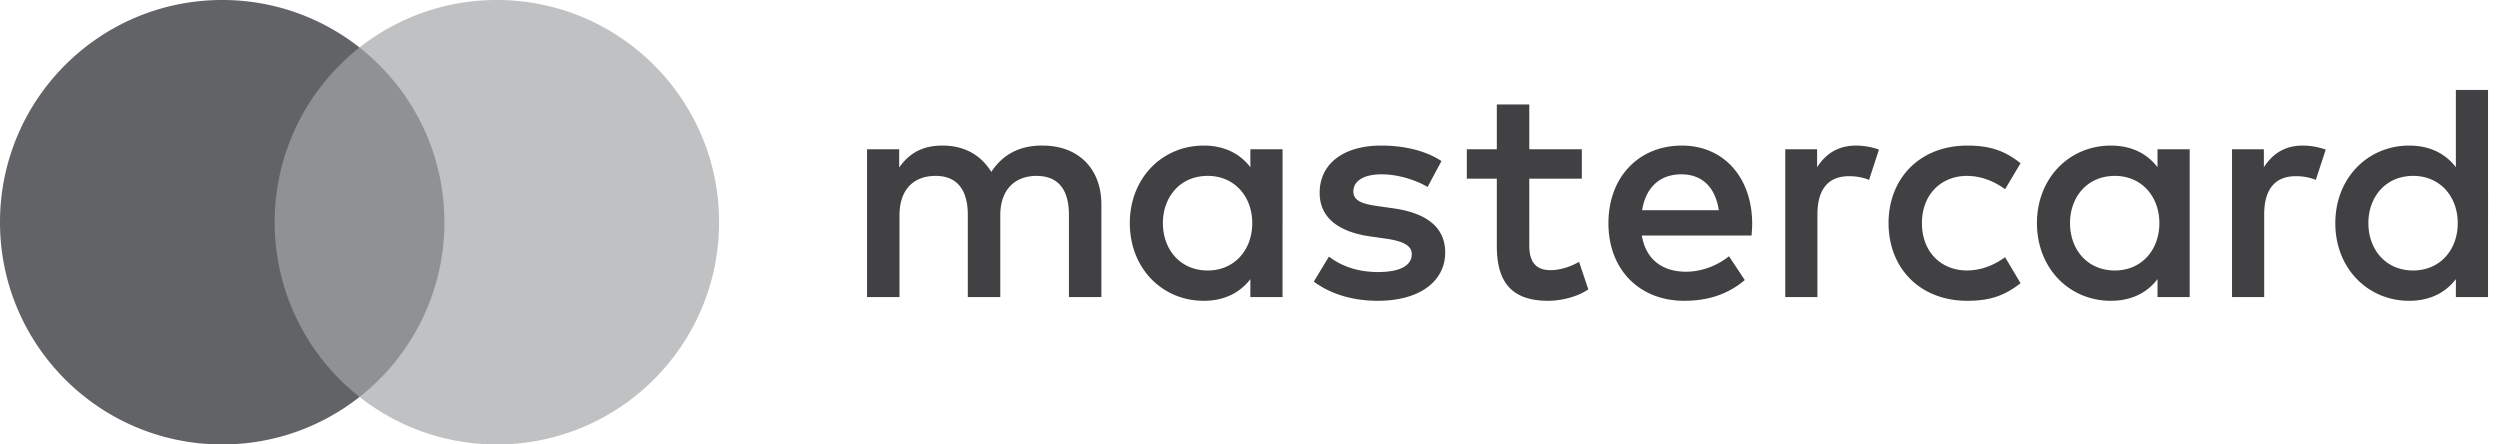
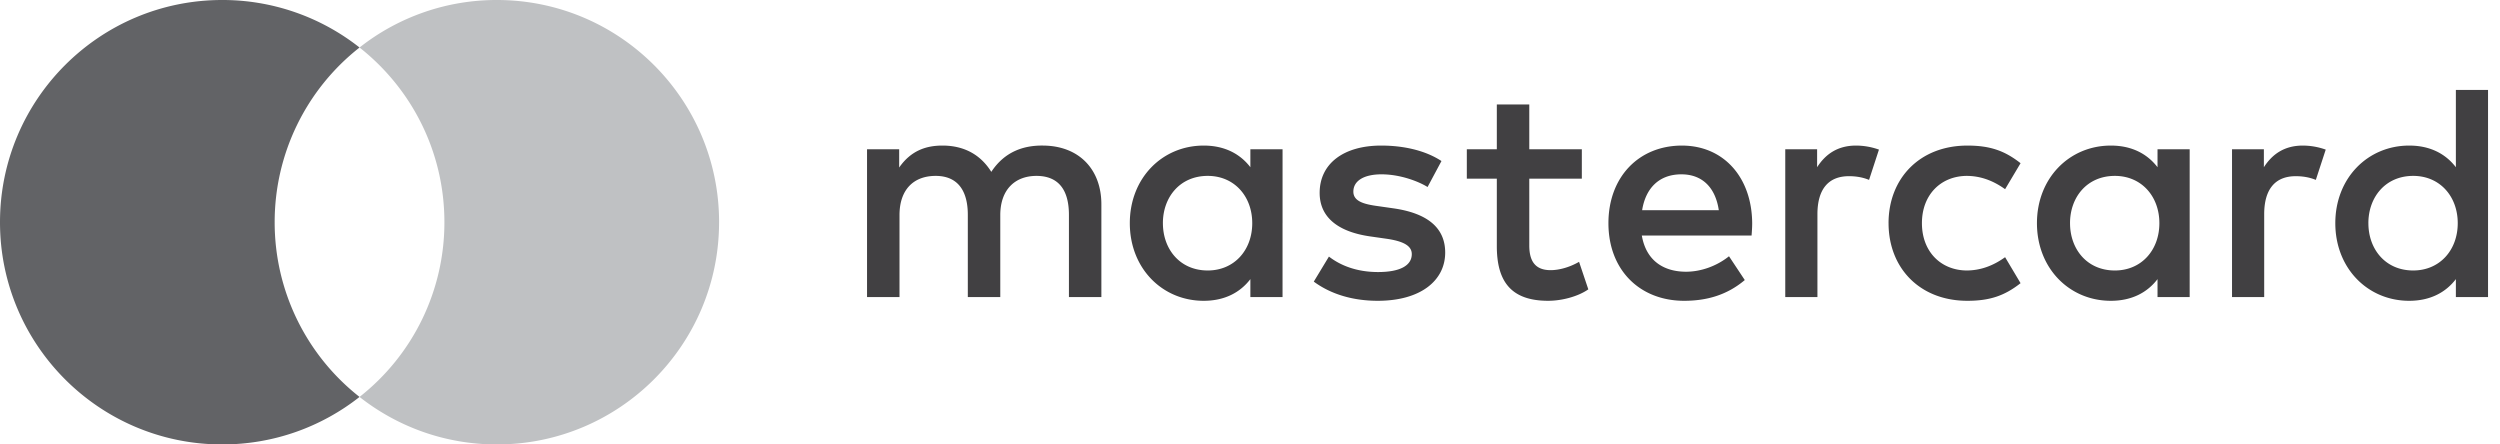
<svg xmlns="http://www.w3.org/2000/svg" width="135" height="24">
  <g fill="none" fillRule="evenodd">
-     <path fill="#8F9193" d="M14.165 21.434h10.5V2.566h-10.5z" />
    <path d="M14.832 12a11.98 11.98 0 014.583-9.434A11.947 11.947 0 0012 0C5.372 0 0 5.373 0 12s5.372 12 12 12c2.798 0 5.374-.959 7.415-2.566A11.98 11.98 0 0114.832 12" fill="#626366" />
    <path d="M38.83 12c0 6.627-5.372 12-12 12-2.799 0-5.374-.959-7.415-2.566A11.98 11.98 0 0023.998 12c0-3.828-1.792-7.237-4.583-9.434A11.946 11.946 0 0126.831 0c6.627 0 12 5.373 12 12" fill="#BFC1C3" />
-     <path d="M62.796 12.052c0-1.403.919-2.554 2.421-2.554 1.436 0 2.404 1.102 2.404 2.554 0 1.452-.968 2.554-2.404 2.554-1.502 0-2.42-1.151-2.42-2.554zm6.462 0v-3.99H67.52v.968c-.55-.718-1.386-1.169-2.52-1.169-2.238 0-3.99 1.754-3.99 4.19 0 2.439 1.752 4.192 3.99 4.192 1.134 0 1.97-.451 2.52-1.17v.97h1.737v-3.991zm58.634 0c0-1.403.919-2.554 2.421-2.554 1.436 0 2.405 1.102 2.405 2.554 0 1.452-.969 2.554-2.405 2.554-1.502 0-2.42-1.151-2.42-2.554zm6.462 0V4.856h-1.737V9.03c-.55-.718-1.385-1.169-2.52-1.169-2.238 0-3.99 1.754-3.99 4.19 0 2.439 1.752 4.192 3.99 4.192 1.135 0 1.97-.451 2.52-1.17v.97h1.737v-3.991zm-43.56-2.638c1.12 0 1.837.701 2.021 1.937h-4.14c.183-1.152.884-1.937 2.12-1.937zm.034-1.553c-2.337 0-3.973 1.703-3.973 4.19 0 2.539 1.703 4.192 4.09 4.192 1.202 0 2.304-.301 3.273-1.12l-.852-1.285c-.668.535-1.52.835-2.32.835-1.12 0-2.138-.517-2.388-1.953h5.927c.016-.217.033-.434.033-.668-.017-2.488-1.552-4.19-3.79-4.19zm20.953 4.19c0-1.402.918-2.553 2.421-2.553 1.436 0 2.404 1.102 2.404 2.554 0 1.452-.968 2.554-2.404 2.554-1.503 0-2.42-1.151-2.42-2.554zm6.461 0v-3.99h-1.736v.969c-.55-.718-1.385-1.169-2.521-1.169-2.237 0-3.99 1.754-3.99 4.19 0 2.439 1.753 4.192 3.99 4.192 1.136 0 1.97-.451 2.521-1.17v.97h1.736v-3.991zm-16.26 0c0 2.422 1.685 4.192 4.256 4.192 1.202 0 2.004-.268 2.872-.952l-.835-1.403c-.65.468-1.335.718-2.087.718-1.385-.016-2.404-1.018-2.404-2.554 0-1.536 1.019-2.538 2.404-2.554.752 0 1.436.25 2.087.718l.835-1.403c-.868-.685-1.67-.952-2.872-.952-2.57 0-4.257 1.77-4.257 4.19zm22.371-4.19c-1.002 0-1.653.468-2.104 1.169v-.968h-1.72v7.98h1.737v-4.474c0-1.32.568-2.054 1.703-2.054.35 0 .718.05 1.085.2l.535-1.635a3.701 3.701 0 00-1.236-.218zm-46.514.835c-.835-.55-1.987-.835-3.256-.835-2.02 0-3.322.969-3.322 2.555 0 1.302.968 2.104 2.755 2.354l.818.117c.951.133 1.402.384 1.402.834 0 .618-.634.969-1.82.969-1.202 0-2.07-.384-2.654-.835l-.818 1.352c.951.702 2.153 1.036 3.456 1.036 2.304 0 3.64-1.086 3.64-2.605 0-1.402-1.053-2.137-2.789-2.387l-.818-.117c-.751-.1-1.352-.25-1.352-.785 0-.584.567-.935 1.52-.935 1.018 0 2.003.384 2.487.685l.751-1.403zm22.389-.835c-1.002 0-1.653.468-2.104 1.169v-.968h-1.72v7.98h1.737v-4.474c0-1.32.567-2.054 1.703-2.054.35 0 .718.05 1.085.2l.534-1.635a3.701 3.701 0 00-1.235-.218zm-14.81.2h-2.837v-2.42h-1.753v2.42h-1.62v1.587h1.62v3.64c0 1.853.717 2.955 2.771 2.955.751 0 1.62-.234 2.17-.618l-.5-1.486c-.518.3-1.086.45-1.536.45-.869 0-1.152-.534-1.152-1.335V9.648h2.838V8.062zm-25.944 7.981v-5.008c0-1.887-1.202-3.156-3.139-3.173-1.018-.016-2.07.3-2.805 1.42-.55-.885-1.419-1.42-2.638-1.42-.851 0-1.686.25-2.337 1.186v-.985H46.82v7.98h1.753v-4.424c0-1.386.768-2.12 1.953-2.12 1.152 0 1.736.75 1.736 2.103v4.441h1.753v-4.424c0-1.386.802-2.12 1.954-2.12 1.185 0 1.753.75 1.753 2.103v4.441h1.753z" fill="#414042" />
+     <path d="M62.796 12.052c0-1.403.919-2.554 2.421-2.554 1.436 0 2.404 1.102 2.404 2.554 0 1.452-.968 2.554-2.404 2.554-1.502 0-2.42-1.151-2.42-2.554zm6.462 0v-3.99H67.52v.968c-.55-.718-1.386-1.169-2.52-1.169-2.238 0-3.99 1.754-3.99 4.19 0 2.439 1.752 4.192 3.99 4.192 1.134 0 1.97-.451 2.52-1.17v.97h1.737v-3.991zm58.634 0c0-1.403.919-2.554 2.421-2.554 1.436 0 2.405 1.102 2.405 2.554 0 1.452-.969 2.554-2.405 2.554-1.502 0-2.42-1.151-2.42-2.554zm6.462 0V4.856h-1.737V9.03c-.55-.718-1.385-1.169-2.52-1.169-2.238 0-3.99 1.754-3.99 4.19 0 2.439 1.752 4.192 3.99 4.192 1.135 0 1.97-.451 2.52-1.17v.97h1.737v-3.991zm-43.56-2.638c1.12 0 1.837.701 2.021 1.937h-4.14c.183-1.152.884-1.937 2.12-1.937zm.034-1.553c-2.337 0-3.973 1.703-3.973 4.19 0 2.539 1.703 4.192 4.09 4.192 1.202 0 2.304-.301 3.273-1.12l-.852-1.285c-.668.535-1.52.835-2.32.835-1.12 0-2.138-.517-2.388-1.953h5.927c.016-.217.033-.434.033-.668-.017-2.488-1.552-4.19-3.79-4.19zm20.953 4.19c0-1.402.918-2.553 2.421-2.553 1.436 0 2.404 1.102 2.404 2.554 0 1.452-.968 2.554-2.404 2.554-1.503 0-2.42-1.151-2.42-2.554zm6.461 0v-3.99h-1.736v.969c-.55-.718-1.385-1.169-2.521-1.169-2.237 0-3.99 1.754-3.99 4.19 0 2.439 1.753 4.192 3.99 4.192 1.136 0 1.97-.451 2.521-1.17v.97h1.736v-3.991zm-16.26 0c0 2.422 1.685 4.192 4.256 4.192 1.202 0 2.004-.268 2.872-.952l-.835-1.403c-.65.468-1.335.718-2.087.718-1.385-.016-2.404-1.018-2.404-2.554 0-1.536 1.019-2.538 2.404-2.554.752 0 1.436.25 2.087.718l.835-1.403c-.868-.685-1.67-.952-2.872-.952-2.57 0-4.257 1.77-4.257 4.19zm22.371-4.19c-1.002 0-1.653.468-2.104 1.169v-.968h-1.72v7.98h1.737v-4.474c0-1.32.568-2.054 1.703-2.054.35 0 .718.05 1.085.2l.535-1.635a3.701 3.701 0 00-1.236-.218zm-46.514.835c-.835-.55-1.987-.835-3.256-.835-2.02 0-3.322.969-3.322 2.555 0 1.302.968 2.104 2.755 2.354l.818.117c.951.133 1.402.384 1.402.834 0 .618-.634.969-1.82.969-1.202 0-2.07-.384-2.654-.835l-.818 1.352c.951.702 2.153 1.036 3.456 1.036 2.304 0 3.64-1.086 3.64-2.605 0-1.402-1.053-2.137-2.789-2.387l-.818-.117c-.751-.1-1.352-.25-1.352-.785 0-.584.567-.935 1.52-.935 1.018 0 2.003.384 2.487.685l.751-1.403m22.389-.835c-1.002 0-1.653.468-2.104 1.169v-.968h-1.72v7.98h1.737v-4.474c0-1.32.567-2.054 1.703-2.054.35 0 .718.05 1.085.2l.534-1.635a3.701 3.701 0 00-1.235-.218zm-14.81.2h-2.837v-2.42h-1.753v2.42h-1.62v1.587h1.62v3.64c0 1.853.717 2.955 2.771 2.955.751 0 1.62-.234 2.17-.618l-.5-1.486c-.518.3-1.086.45-1.536.45-.869 0-1.152-.534-1.152-1.335V9.648h2.838V8.062zm-25.944 7.981v-5.008c0-1.887-1.202-3.156-3.139-3.173-1.018-.016-2.07.3-2.805 1.42-.55-.885-1.419-1.42-2.638-1.42-.851 0-1.686.25-2.337 1.186v-.985H46.82v7.98h1.753v-4.424c0-1.386.768-2.12 1.953-2.12 1.152 0 1.736.75 1.736 2.103v4.441h1.753v-4.424c0-1.386.802-2.12 1.954-2.12 1.185 0 1.753.75 1.753 2.103v4.441h1.753z" fill="#414042" />
  </g>
</svg>